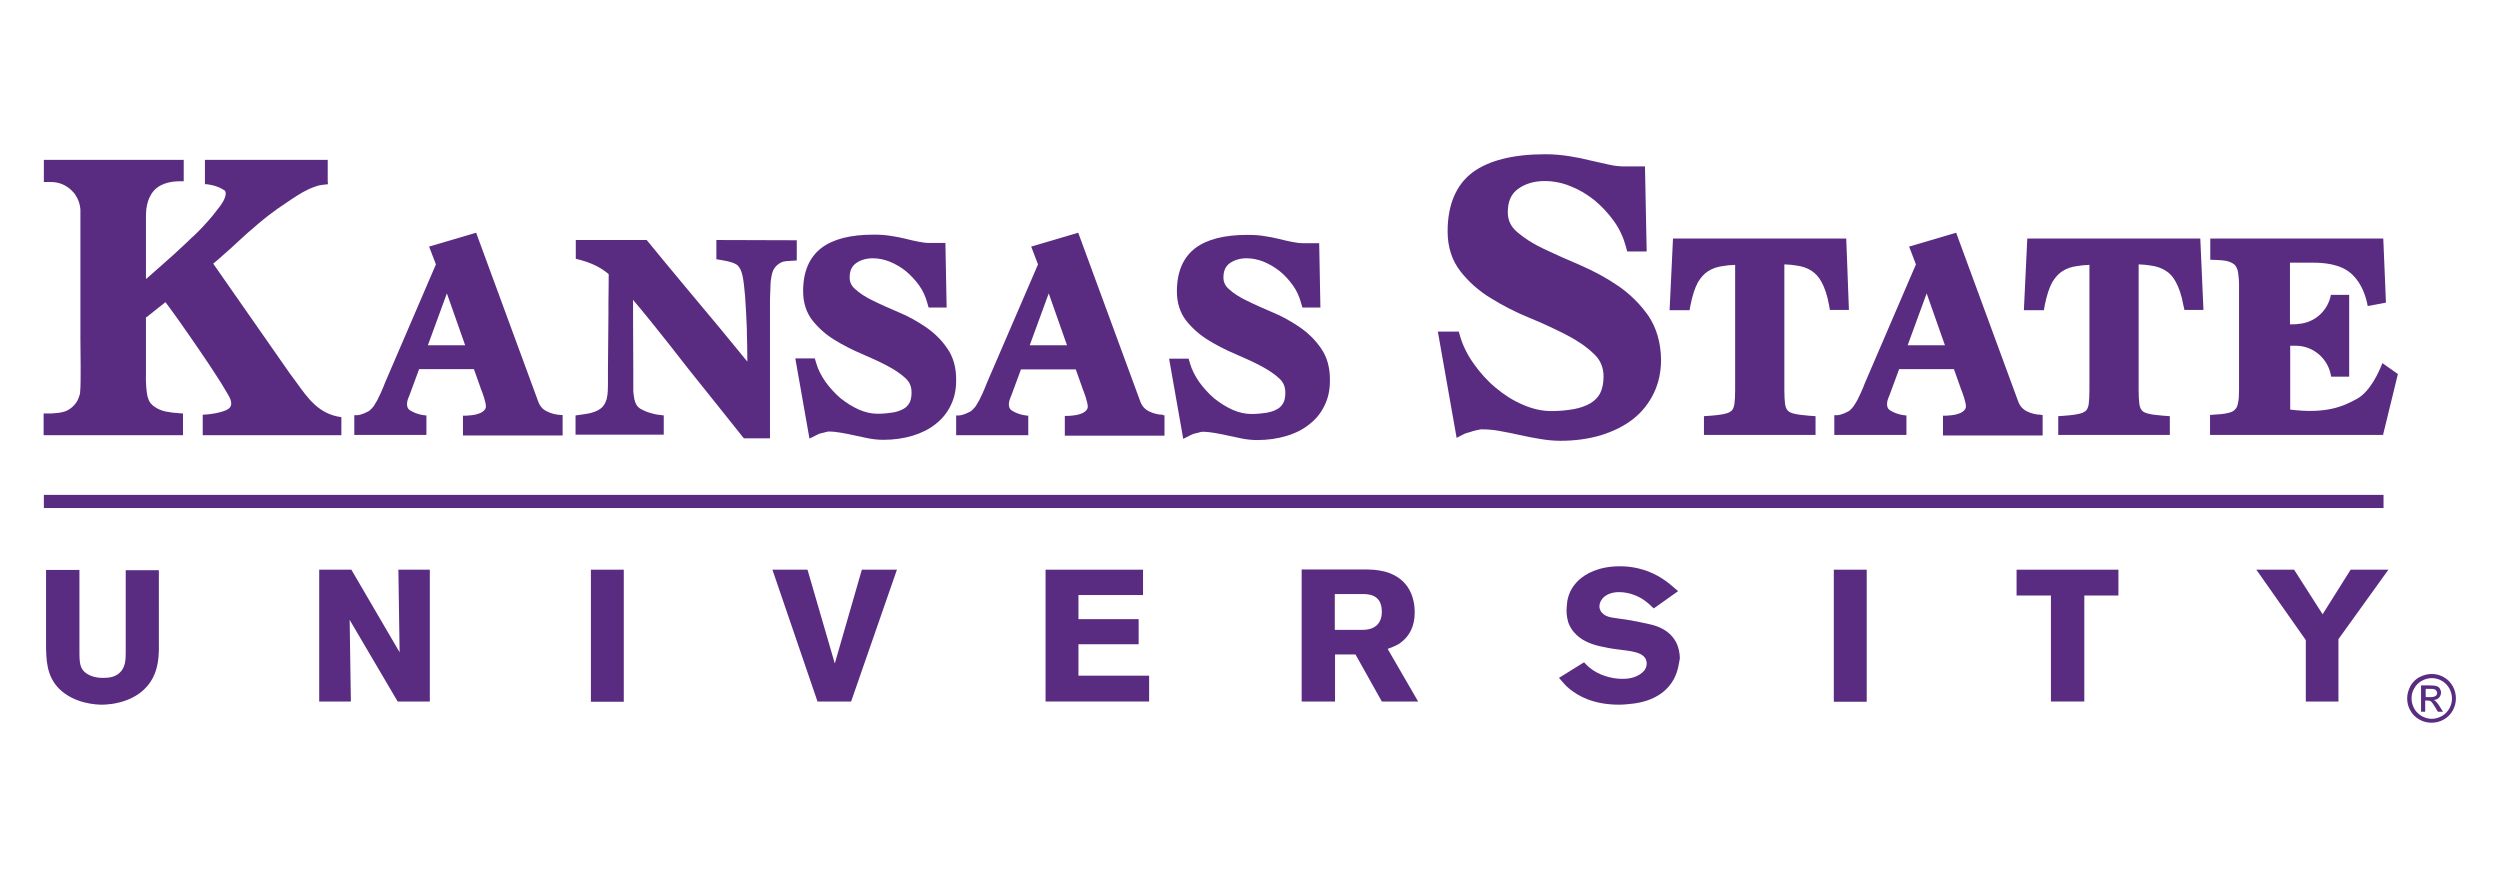
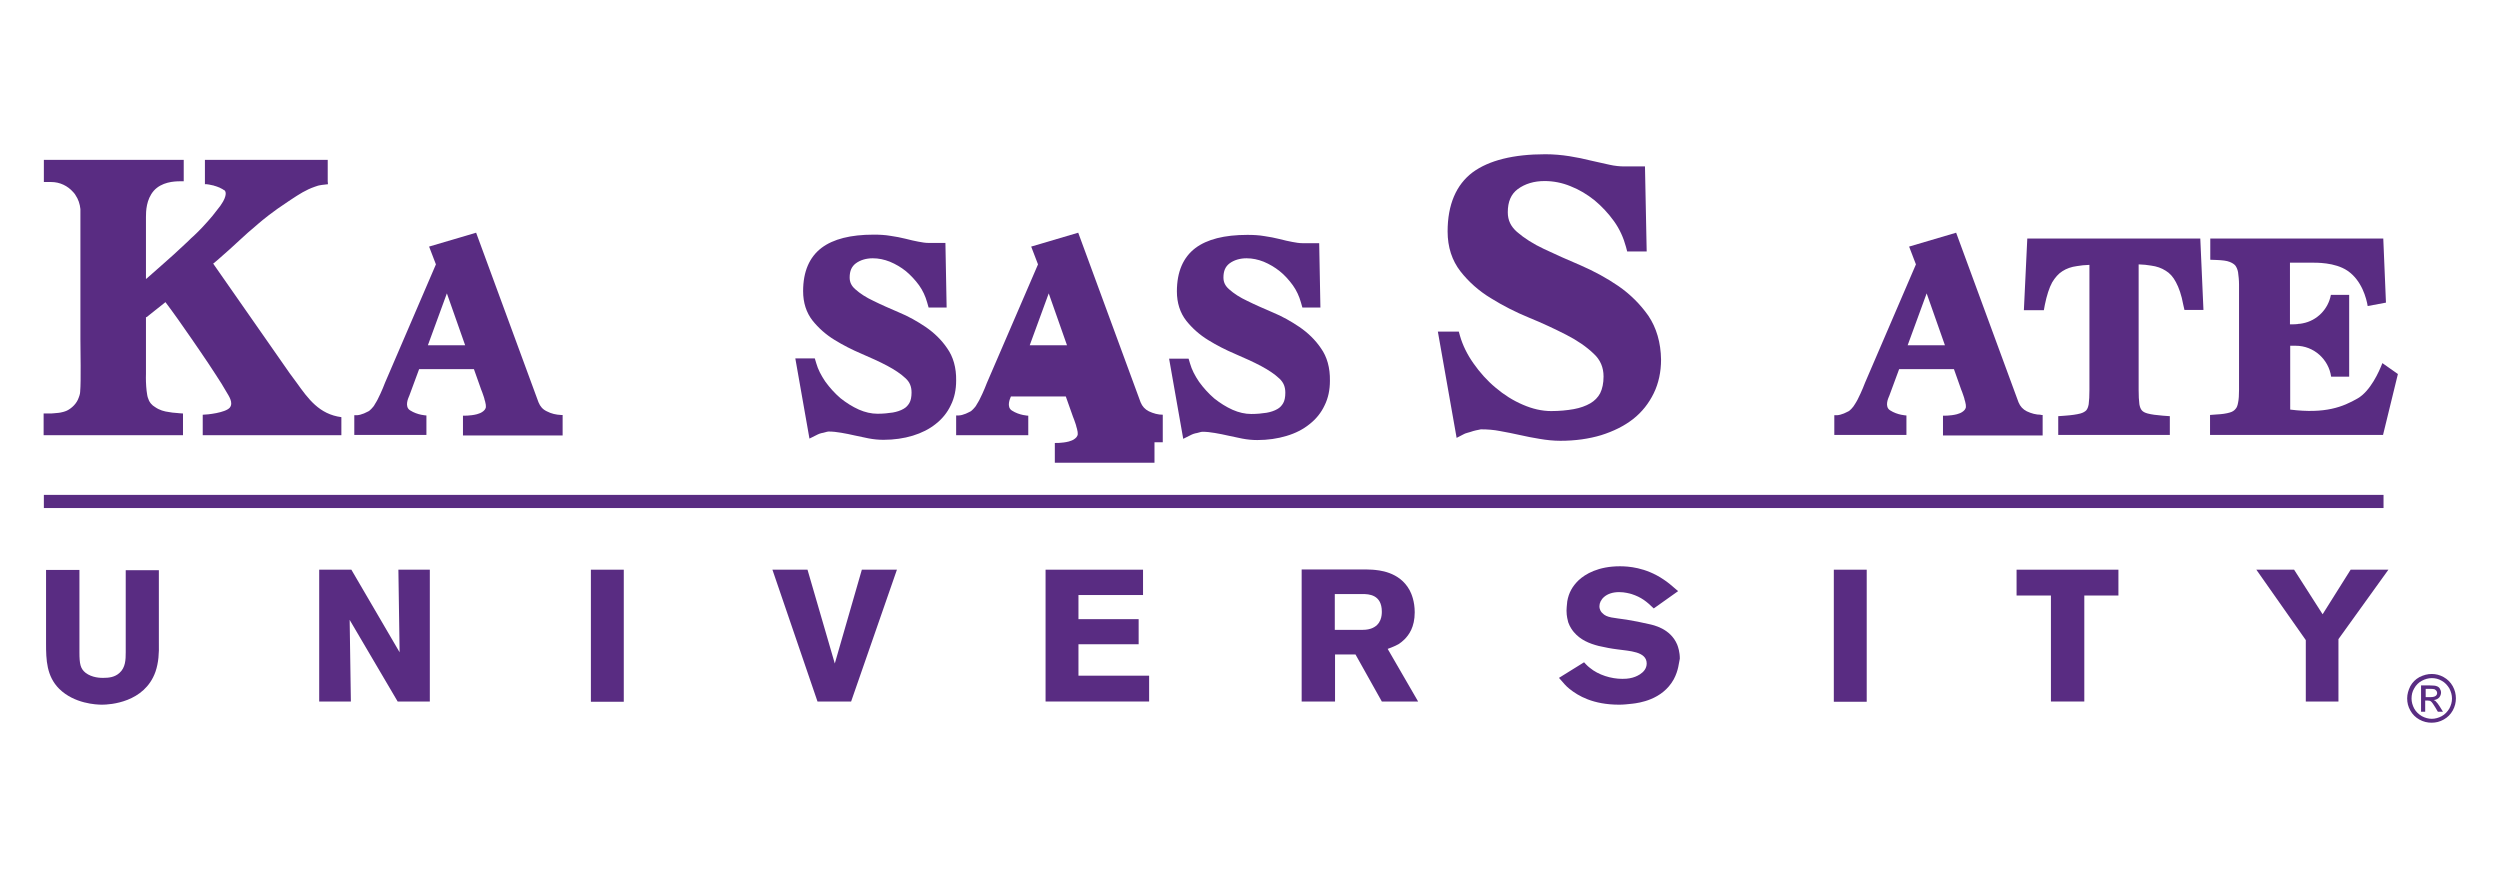
<svg xmlns="http://www.w3.org/2000/svg" version="1.1" id="Layer_1" x="0px" y="0px" viewBox="0 0 1026 360" style="enable-background:new 0 0 1026 360;" xml:space="preserve">
  <style type="text/css">
	.st0{fill:#592C82;}
</style>
  <g>
    <path class="st0" d="M63.8,275.7c-4.5,12.7-18.8,13.5-21.9,13.5c-2.4,0-11.4-0.4-17.6-6.5c-5.2-5.2-5.4-11.9-5.4-18.6v-30.2h13.7   v33.8c0,4.8,0.4,6.7,2.5,8.4c2.7,2.1,6.3,2.1,7.2,2.1c2.5,0,4.8-0.3,6.7-2c2.5-2.2,2.6-5.4,2.6-8.5v-33.7h13.6V264   C65.3,268,65.1,271.9,63.8,275.7" />
    <polygon class="st0" points="163.2,287.9 143.5,254.4 144,287.9 131,287.9 131,233.8 144.2,233.8 164,267.7 163.5,233.8    176.4,233.8 176.4,287.9  " />
    <rect x="242.5" y="233.8" class="st0" width="13.5" height="54.2" />
    <polygon class="st0" points="349.3,287.9 335.5,287.9 317,233.8 331.4,233.8 342.6,272.3 353.7,233.8 368.1,233.8  " />
    <polygon class="st0" points="429.1,287.9 429.1,233.8 469.1,233.8 469.1,244.2 442.6,244.2 442.6,254.1 467.3,254.1 467.3,264.4    442.6,264.4 442.6,277.3 471.6,277.3 471.6,287.9  " />
    <path class="st0" d="M567.1,287.9l-10.8-19.3h-8.4v19.3h-13.7v-54.2h24.4c1.5,0,3.1,0,4.6,0.1c2.5,0.2,11.1,0.7,15.3,8.4   c0.8,1.5,2.1,4.6,2.1,9.1c0,6.1-2.4,9.3-4.2,11.1c-0.8,0.8-1.7,1.5-2.5,2c-1,0.5-2.1,1.1-4.4,1.9l12.5,21.6H567.1z M559.3,243.8   h-11.5v14.7H559c0.5,0,2.1,0,3.6-0.5c4.4-1.5,4.5-5.6,4.5-7C567.1,244,561.7,243.8,559.3,243.8" />
    <path class="st0" d="M686.9,278.8c-4.7,8.5-14.4,9.7-17,10c-1.8,0.2-3.6,0.4-5.4,0.4c-10.7,0-16.8-3.6-20.4-6.5   c-1.5-1.2-2.1-2-4.3-4.5l10.3-6.4c0.2,0.2,1.3,1.5,2.4,2.3c3.5,2.9,8.7,4.5,13.3,4.5c0.6,0,2.5,0,4.2-0.5c0.4-0.1,5.8-1.6,5.8-5.8   c0-5-7.2-5.1-12-5.8c-2.5-0.3-5.1-0.8-7.7-1.4c-3.9-1-7.5-2.5-10.2-5.7c-0.5-0.6-1.6-2-2.3-4c-0.2-0.8-0.7-2.5-0.7-4.8   c0-0.5,0.1-2.2,0.3-3.8c0.6-3.5,2.1-6.2,4.7-8.7c2.7-2.5,8-5.7,16.9-5.7c3.3,0,10.5,0.4,17.9,5.4c1.8,1.2,2.9,2.1,6,4.8l-10,7.1   c-3-2.9-5.1-4.6-9.1-5.9c-0.7-0.2-2.8-0.8-5.1-0.8c-5.5,0-8.1,3.2-8.1,5.8c0,1.5,0.8,2.5,1.2,2.8c1.8,2,4.8,1.9,9.9,2.7   c3.1,0.5,6.1,1.1,9.1,1.8c1.9,0.4,8.9,1.8,11.7,8.4c0.4,1,1.1,3.1,1.1,5.8C689,271.9,688.9,275.1,686.9,278.8" />
    <rect x="752.6" y="233.8" class="st0" width="13.5" height="54.2" />
    <polygon class="st0" points="855.4,244.4 855.4,287.9 841.7,287.9 841.7,244.4 827.6,244.4 827.6,233.8 869.4,233.8 869.4,244.4     " />
    <polygon class="st0" points="959.7,262.3 959.7,287.9 946.3,287.9 946.3,262.7 926,233.8 941.5,233.8 953.2,252.1 964.7,233.8    980.2,233.8  " />
    <rect x="18" y="203.1" class="st0" width="960.2" height="5.4" />
    <path class="st0" d="M676.5,129.6c-3.3-4.7-7.4-8.8-12.3-12.2c-4.8-3.3-10-6.1-15.5-8.5c-5.4-2.3-10.4-4.5-15-6.7   c-4.5-2.1-8.2-4.5-11.1-7c-2.6-2.3-3.8-4.8-3.8-8.1c0-4.3,1.3-7.4,4.1-9.5c3-2.2,6.7-3.3,11-3.3c3.6,0,7.2,0.7,10.6,2.1   c3.6,1.4,6.9,3.4,9.9,5.8c3,2.5,5.7,5.4,8,8.6c2.3,3.2,3.9,6.8,4.9,10.5l0.5,1.9h8l-0.7-34.9h-8.4c-1.9,0-4-0.2-6.2-0.7   c-2.4-0.5-4.9-1.1-7.6-1.7c-2.7-0.7-5.7-1.3-8.8-1.8c-3.2-0.5-6.5-0.8-9.9-0.8c-13.1,0-23.1,2.5-29.8,7.4   c-6.8,5.1-10.3,13.3-10.3,24.3c0,6.4,1.8,11.9,5.3,16.4c3.3,4.2,7.5,8,12.5,11c4.8,3,10.1,5.7,15.7,8c5.4,2.2,10.5,4.6,15.2,7   c4.5,2.3,8.3,4.9,11.3,7.8c2.7,2.5,4,5.6,4,9.3c0,2.8-0.5,5.1-1.4,6.9c-0.9,1.7-2.3,3.1-4,4.1c-1.9,1.1-4.1,1.9-6.8,2.4   c-2.8,0.5-5.9,0.8-9.3,0.8c-3.8,0-7.7-0.9-11.6-2.6c-4-1.7-7.8-4.1-11.2-7c-3.5-2.9-6.5-6.3-9.1-10c-2.6-3.7-4.4-7.4-5.5-11.2   l-0.5-1.8h-8.6l7.7,43.6l3.1-1.6c0.2-0.1,0.6-0.3,1.4-0.5c0.7-0.2,1.5-0.4,2.3-0.7c0.8-0.2,1.5-0.4,2.2-0.5c0.7-0.2,1-0.2,1.1-0.2   c2.6,0,5.2,0.2,7.7,0.7c2.7,0.5,5.4,1,8,1.6c2.8,0.6,5.5,1.2,8.2,1.6c2.9,0.5,5.8,0.8,8.6,0.8c6.1,0,11.7-0.8,16.7-2.3   c5.1-1.6,9.5-3.8,13.1-6.6c3.7-2.9,6.5-6.5,8.5-10.6c2-4.1,3-8.8,3-13.8C681.6,140.6,679.8,134.5,676.5,129.6" />
    <path class="st0" d="M121.7,157c-0.9-1.2-1.8-2.5-2.8-3.8l-9-12.9c0,0,0,0,0,0l-22.4-32.1l0.1-0.1c0.9-0.7,1.7-1.4,2.6-2.2   c2.8-2.4,5.4-4.8,8-7.2c2.5-2.3,4.8-4.4,6.9-6.1c0.2-0.2,0.5-0.4,0.8-0.7c2-1.7,5.8-4.9,12.5-9.3l0.9-0.6c3.5-2.3,6.2-4.1,10-5.4   c0.3-0.1,0.5-0.2,0.9-0.3l0.3-0.1c0.1,0,0.3-0.1,0.4-0.1c0.5-0.1,1.5-0.3,3.7-0.5l-0.1-1.2v-8.8H84.1v7.6v1.2v1.2h0.7   c0.3,0,1.4,0.2,2.7,0.5c0.1,0,0.2,0,0.3,0.1l0.7,0.2c0.2,0.1,0.4,0.1,0.6,0.2c0.1,0,0.1,0,0.2,0.1c0.1,0,0.2,0.1,0.3,0.1   c0.3,0.1,0.6,0.2,0.9,0.4l0.2,0.1c0.4,0.2,0.8,0.4,1.2,0.7c0,0,0,0,0.1,0L92,78c0.3,0.2,1.2,1,0.1,3.6c-0.2,0.5-0.7,1.5-1.7,2.9   c-0.9,1.2-2,2.6-3.2,4.1c-2.6,3.1-5.4,6.1-7.8,8.3l-0.9,0.8c-0.8,0.8-1.6,1.6-2.5,2.4c-3.2,3-6.1,5.7-8.9,8.1   c-2.5,2.2-4.8,4.2-6.8,6c-0.1,0.1-0.3,0.2-0.4,0.3V89.1c0-2.4,0.1-7.2,3.2-10.8c3.2-3.6,8.3-3.9,10.8-3.9h1.5v-8.8H18v9.1h3   c3.6,0,6.8,1.6,9,4.1c0,0,0,0,0.1,0.1c0.2,0.2,0.3,0.4,0.5,0.6c0,0,0.1,0.1,0.1,0.1c0.1,0.2,0.2,0.3,0.3,0.5c1.1,1.6,1.8,3.6,2,5.7   c0,0.3,0,0.7,0,1c0,3.6,0,7.9,0,11.3c0,3.5,0,36,0,41c0,4.5,0.3,17.4-0.1,21.6c0,0,0,0.1,0,0.1c0,0.3-0.1,0.6-0.1,0.8c0,0,0,0,0,0   c-0.1,0.5-0.3,1.1-0.5,1.6c-0.8,2.4-2.8,4.3-4.8,5.3c-0.4,0.2-1,0.4-1.7,0.6c0,0,0,0-0.1,0c-0.9,0.3-2.2,0.4-3.5,0.5   c-0.8,0.1-1.5,0.1-1.9,0.1h-0.9c-0.9,0-1.5,0-1.5,0v8.9h57.2v-8.9c-0.4,0-0.9-0.1-1.4-0.1l-1-0.1c-1.5-0.1-2.5-0.2-3.4-0.4h0   c-1.8-0.2-3.9-0.8-5.6-2c-0.7-0.4-1.3-0.9-1.7-1.4c-0.2-0.2-0.4-0.5-0.5-0.7c0,0,0,0,0,0c0,0,0,0,0,0c0,0,0-0.1-0.1-0.1   c-0.1-0.2-0.2-0.4-0.3-0.6c-0.3-0.7-0.6-1.5-0.7-2.3c-0.2-1-0.3-2.2-0.4-3.4c-0.2-2.7-0.1-5.2-0.1-5.2v-23.3l0.2,0.1l7.8-6.2   c3.1,4.1,7,9.6,10.7,15c1.2,1.7,2.3,3.4,3.5,5.1c2.3,3.4,4.5,6.6,6.4,9.6c1.8,2.7,3.2,5,4.4,7.1c1,1.7,3,4.5,1.4,6.5   c-1.8,2.1-9.3,2.9-11,2.9c0,0,0,0-0.1,0v8.4h56.9v-7.4C131,170,126.5,163.7,121.7,157" />
    <path class="st0" d="M224.4,168.8c-1.7-0.8-2.7-2-3.4-3.7l-25.6-69.6l-19.3,5.7l2.8,7.3l-20.9,48.6c0,0-1.3,3.5-3,6.8   c0,0.1-0.1,0.1-0.1,0.2c-0.3,0.6-0.7,1.2-1,1.7c-0.4,0.8-0.9,1.4-1.5,2c-0.5,0.5-0.9,0.9-1.4,1.1c-0.1,0-0.2,0.1-0.2,0.1   c-0.9,0.5-1.9,0.9-3,1.2c-0.5,0.1-0.9,0.2-1.3,0.2h-1.1v8.1l29.6,0v-8c0,0-3.6-0.1-6.7-2.1c-2.4-1.5-0.7-5.1-0.5-5.6   c0-0.1,0.1-0.2,0.1-0.2l4.1-11.1h22.5l2.8,7.9l0.1,0.3c0.2,0.4,0.7,1.8,1.2,3.3c0.1,0.2,0.1,0.4,0.2,0.7c0,0,0,0.1,0,0.1   c0.1,0.3,0.2,0.6,0.3,1c0.3,1.1,0.3,1.6,0.3,2s0,0.6-0.2,0.9v0c-0.1,0.2-0.2,0.3-0.3,0.5c-0.6,0.7-1.5,1.3-2.6,1.6   c-0.2,0.1-0.4,0.1-0.6,0.2c-2.7,0.7-5.7,0.6-5.7,0.6v8.1l40.9,0v-8.4h-0.7C228.2,170.2,226.3,169.8,224.4,168.8 M175.6,141.7   l7.8-21.3l7.5,21.3H175.6z" />
-     <path class="st0" d="M477.2,170.2c-1.9,0-3.8-0.5-5.7-1.4c-1.6-0.8-2.7-2-3.4-3.7l-25.6-69.6l-19.3,5.7l2.8,7.3L405,157.2   c0,0-1.3,3.5-3,6.8c0,0.1-0.1,0.1-0.1,0.2c-0.3,0.6-0.7,1.2-1,1.7c-0.4,0.8-0.9,1.4-1.5,2c-0.5,0.5-0.9,0.9-1.4,1.1   c-0.1,0-0.2,0.1-0.2,0.1c-0.9,0.5-1.9,0.9-3,1.2c-0.5,0.1-0.9,0.2-1.3,0.2h-1.1v8.1l29.6,0v-8c0,0-3.6-0.1-6.7-2.1   c-2.4-1.5-0.7-5.1-0.5-5.6c0-0.1,0.1-0.2,0.1-0.2l4.1-11.1h22.5l2.8,7.9l0.1,0.3c0.2,0.4,0.7,1.8,1.2,3.3c0.1,0.2,0.1,0.4,0.2,0.7   c0,0,0,0.1,0,0.1c0.1,0.3,0.2,0.6,0.3,1c0.3,1.1,0.3,1.6,0.3,2s0,0.6-0.2,0.9v0c-0.1,0.2-0.2,0.3-0.3,0.5c-0.6,0.7-1.5,1.3-2.6,1.6   c-0.2,0.1-0.4,0.1-0.6,0.2c-2.7,0.7-5.7,0.6-5.7,0.6v8.1l40.9,0v-8.4H477.2z M422.6,141.7l7.8-21.3l7.5,21.3H422.6z" />
-     <path class="st0" d="M294,98.5v7.9c2.5,0.4,7.3,1,8.9,2.7c1.6,1.8,2.2,4.4,2.9,12.6c0,0,0,0,0,0.1c0.3,3.8,0.5,8.6,0.7,13.1   c0,0.3,0,0.6,0,0.9c0.1,3.9,0.2,7.7,0.2,11.4v1.2v0c-5.5-6.8-15.5-18.9-24.6-29.7c-6.9-8.3-12.9-15.5-15.8-19.1l-0.9-1.1l-29.1,0   v7.7c6.7,1.6,10.4,3.7,13.5,6.3v0c0,0.1,0,7.5-0.1,11.8l0,4.3c0,6-0.2,17-0.2,23.3c0,0.4,0,0.8,0,1.1c0,0.7,0,1.4,0,1.9v0.1l0,0.5   c0,0.9,0,1.8,0,2.6c0,2-0.1,3.6-0.4,5c0,0,0,0,0,0c0,0,0,0,0,0.1c-0.1,0.3-0.1,0.6-0.2,0.8c0,0.1,0,0.2-0.1,0.2   c-0.4,1.4-1.1,2.5-2.2,3.4c-2.9,2.3-7.5,2.4-10.4,2.9v7.9l36.2,0v-7.9c-0.6-0.1-1.3-0.2-2.1-0.3l-0.3,0c-0.8-0.1-1.4-0.3-1.9-0.4   c-1.1-0.3-2.3-0.6-3.4-1.1c-2.3-1.1-4-1.6-4.6-6.3c0-0.2,0-0.4-0.1-0.7c0-0.3,0-0.6-0.1-0.9c0-0.2,0-0.5,0-0.8c0-0.1,0-0.2,0-0.3   c0-0.2,0-0.4,0-0.6c0-0.1,0-0.3,0-0.4c0-0.2,0-0.4,0-0.6c0-0.2,0-0.3,0-0.4c0-0.2,0-0.5,0-0.7c0-0.1,0-0.2,0-0.3c0-0.3,0-0.6,0-0.9   c0-0.1,0-0.2,0-0.3c0-0.4,0-0.8,0-1.2c0,0,0,0,0,0c0-0.9,0-1.9,0-2.9c-0.1-11.4-0.1-27.5-0.1-28.4v-0.1l0,0.1   c0.1,0.1,0.2,0.2,0.2,0.3c9,10.6,22.5,28.1,22.5,28.1c7.9,9.9,16.2,20.2,22.3,27.9l0.5,0.6H316v-52.4v-2.1c0-1.9,0-3.7,0.1-5.3   c0-0.9,0.1-1.7,0.1-2.5c0-0.1,0-0.1,0-0.2c0,0,0-0.1,0-0.2c0,0,0-0.1,0-0.1c0-0.6,0.1-1.2,0.1-1.7c0.1-0.8,0.2-1.4,0.3-1.9   c0.1-0.3,0.1-0.6,0.2-0.9c0.1-0.4,0.1-0.7,0.3-1c0,0,0,0,0,0c0,0,0-0.1,0-0.1c0.7-2,2.5-3.6,4.6-4.2c0,0,0.1,0,0.1,0   c0,0,0.1,0,0.1,0c0.2,0,0.4-0.1,0.6-0.1c0.1,0,0.3,0,0.5-0.1c0,0,0,0,0.1,0c0,0,0,0,0.1,0c0.2,0,0.3,0,0.5,0   c1.3-0.1,2.8-0.2,3.3-0.2v-8.3L294,98.5z" />
+     <path class="st0" d="M477.2,170.2c-1.9,0-3.8-0.5-5.7-1.4c-1.6-0.8-2.7-2-3.4-3.7l-25.6-69.6l-19.3,5.7l2.8,7.3L405,157.2   c0,0-1.3,3.5-3,6.8c0,0.1-0.1,0.1-0.1,0.2c-0.3,0.6-0.7,1.2-1,1.7c-0.4,0.8-0.9,1.4-1.5,2c-0.5,0.5-0.9,0.9-1.4,1.1   c-0.1,0-0.2,0.1-0.2,0.1c-0.9,0.5-1.9,0.9-3,1.2c-0.5,0.1-0.9,0.2-1.3,0.2h-1.1v8.1l29.6,0v-8c0,0-3.6-0.1-6.7-2.1   c-2.4-1.5-0.7-5.1-0.5-5.6c0-0.1,0.1-0.2,0.1-0.2h22.5l2.8,7.9l0.1,0.3c0.2,0.4,0.7,1.8,1.2,3.3c0.1,0.2,0.1,0.4,0.2,0.7   c0,0,0,0.1,0,0.1c0.1,0.3,0.2,0.6,0.3,1c0.3,1.1,0.3,1.6,0.3,2s0,0.6-0.2,0.9v0c-0.1,0.2-0.2,0.3-0.3,0.5c-0.6,0.7-1.5,1.3-2.6,1.6   c-0.2,0.1-0.4,0.1-0.6,0.2c-2.7,0.7-5.7,0.6-5.7,0.6v8.1l40.9,0v-8.4H477.2z M422.6,141.7l7.8-21.3l7.5,21.3H422.6z" />
    <path class="st0" d="M388.7,142.9c-2.3-3.4-5.3-6.3-8.8-8.7c-3.4-2.3-7.1-4.4-11-6c-3.7-1.6-7.2-3.1-10.4-4.7c-3-1.4-5.5-3-7.5-4.8   c-1.6-1.4-2.3-2.9-2.3-4.8c0-2.7,0.8-4.5,2.5-5.8c1.9-1.4,4.3-2.1,7-2.1c2.4,0,4.7,0.5,7,1.4c2.4,1,4.6,2.3,6.6,3.9   c2,1.7,3.8,3.6,5.4,5.8c1.5,2.1,2.6,4.5,3.3,7l0.6,2.1h7.4L388,99.7h-6.9c-1.2,0-2.6-0.2-4.1-0.5c-1.6-0.3-3.4-0.7-5.3-1.2   c-2-0.5-4.1-0.9-6.2-1.2c-2.3-0.4-4.6-0.5-7-0.5c-9.4,0-16.5,1.8-21.3,5.4c-5,3.8-7.6,9.7-7.6,17.8c0,4.7,1.3,8.8,3.9,12.1   c2.4,3,5.4,5.7,9,7.9c3.4,2.1,7.1,4,11.1,5.7c3.7,1.6,7.3,3.2,10.5,4.9c3,1.6,5.6,3.3,7.6,5.2c1.7,1.6,2.4,3.4,2.4,5.8   c0,1.8-0.3,3.3-0.9,4.3c-0.6,1-1.3,1.8-2.4,2.4c-1.2,0.7-2.7,1.2-4.4,1.5c-1.9,0.3-4,0.5-6.3,0.5c-2.5,0-5.1-0.6-7.6-1.7   c-2.7-1.2-5.2-2.8-7.6-4.7c-2.3-2-4.4-4.3-6.2-6.8c-1.7-2.5-3-5-3.7-7.5l-0.6-2h-8l5.8,32.9l3.4-1.7c0.1,0,0.3-0.1,0.7-0.3   c0.5-0.2,1.1-0.3,1.6-0.4c0.5-0.1,1-0.3,1.5-0.4c0.4-0.1,0.6-0.1,0.6-0.1c1.7,0,3.5,0.2,5.2,0.5c1.9,0.3,3.7,0.7,5.5,1.1   c1.9,0.4,3.8,0.8,5.7,1.2c2.1,0.4,4.1,0.6,6.2,0.6c4.3,0,8.4-0.6,12-1.7c3.6-1.1,6.8-2.7,9.4-4.8c2.7-2.1,4.8-4.7,6.2-7.7   c1.5-3,2.2-6.4,2.2-10.1C392.5,150.9,391.2,146.4,388.7,142.9" />
    <path class="st0" d="M542.1,142.9c-2.3-3.4-5.3-6.3-8.8-8.7c-3.4-2.3-7.1-4.4-11-6c-3.7-1.6-7.2-3.1-10.4-4.7c-3-1.4-5.5-3-7.5-4.8   c-1.6-1.4-2.3-2.9-2.3-4.8c0-2.7,0.8-4.5,2.5-5.8c1.9-1.4,4.3-2.1,7-2.1c2.4,0,4.7,0.5,7,1.4c2.4,1,4.6,2.3,6.6,3.9   c2,1.6,3.8,3.6,5.4,5.8c1.5,2.1,2.6,4.5,3.3,7l0.6,2.1h7.4l-0.5-26.4h-6.9c-1.2,0-2.6-0.2-4.1-0.5c-1.6-0.3-3.4-0.7-5.3-1.2   c-2-0.5-4.1-0.9-6.2-1.2c-2.3-0.4-4.6-0.5-7-0.5c-9.4,0-16.5,1.8-21.3,5.4c-5,3.8-7.6,9.7-7.6,17.8c0,4.7,1.3,8.8,3.9,12.1   c2.4,3,5.4,5.7,9,7.9c3.4,2.1,7.1,4,11.1,5.7c3.7,1.6,7.3,3.2,10.5,4.9c3,1.6,5.6,3.3,7.6,5.2c1.7,1.6,2.4,3.4,2.4,5.8   c0,1.8-0.3,3.3-0.9,4.3c-0.6,1-1.3,1.8-2.4,2.4c-1.2,0.7-2.7,1.2-4.4,1.5c-1.9,0.3-4,0.5-6.3,0.5c-2.5,0-5.1-0.6-7.6-1.7   c-2.7-1.2-5.2-2.8-7.6-4.7c-2.3-2-4.4-4.3-6.2-6.8c-1.7-2.5-3-5-3.7-7.5l-0.6-2h-8l5.8,32.9l3.4-1.7c0.1,0,0.3-0.1,0.7-0.3   c0.5-0.2,1.1-0.3,1.6-0.4c0.5-0.1,1-0.3,1.5-0.4c0.4-0.1,0.6-0.1,0.6-0.1c1.7,0,3.5,0.2,5.2,0.5c1.9,0.3,3.7,0.7,5.5,1.1   c1.9,0.4,3.8,0.8,5.7,1.2c2.1,0.4,4.1,0.6,6.2,0.6c4.3,0,8.4-0.6,12-1.7c3.7-1.1,6.8-2.7,9.4-4.8c2.7-2.1,4.8-4.7,6.2-7.7   c1.5-3,2.2-6.4,2.2-10.1C545.9,150.9,544.6,146.4,542.1,142.9" />
    <path class="st0" d="M903,97.9H832l-1.4,29.4h8.2l0.4-2.2c0.8-3.9,1.8-7,3-9.2c1.2-2,2.6-3.6,4.2-4.6c1.7-1.1,3.7-1.8,6-2.1   c1.8-0.3,2.9-0.4,5.1-0.5V160c0,2.4-0.1,4.4-0.3,5.9c-0.2,1.1-0.5,1.9-1,2.5c-0.5,0.5-1.3,1-2.4,1.3c-1.5,0.4-3.6,0.7-6.3,0.9   l-2.8,0.2v7.7h45.8v-7.7l-2.8-0.2c-2.7-0.2-4.8-0.5-6.3-0.9c-1.1-0.3-1.9-0.7-2.4-1.3c-0.5-0.6-0.8-1.4-1-2.5   c-0.2-1.5-0.3-3.5-0.3-5.9v-51.5c2.2,0.1,3.3,0.2,5.1,0.5c2.3,0.3,4.3,1,6,2.1c1.7,1,3.1,2.6,4.2,4.7c1.2,2.2,2.3,5.3,3,9.2   l0.5,2.2h7.8L903,97.9z" />
    <path class="st0" d="M837.5,170.2c-1.9,0-3.8-0.5-5.7-1.4c-1.6-0.8-2.7-2-3.4-3.7l-25.6-69.6l-19.3,5.7l2.8,7.3l-20.9,48.6   c0,0-1.3,3.5-3,6.8c0,0.1-0.1,0.1-0.1,0.2c-0.3,0.6-0.7,1.2-1,1.7c-0.4,0.7-0.9,1.4-1.5,2c-0.5,0.5-0.9,0.9-1.4,1.1   c-0.1,0-0.2,0.1-0.2,0.1c-0.9,0.5-1.9,0.9-3,1.2c-0.5,0.1-0.9,0.2-1.3,0.2h-1.1v8.1h29.6v-8c0,0-3.6-0.1-6.7-2.1   c-2.4-1.5-0.7-5.1-0.5-5.6c0-0.1,0.1-0.2,0.1-0.2l4.1-11.1h22.5l2.8,7.9l0.1,0.3c0.2,0.4,0.7,1.8,1.2,3.3c0.1,0.2,0.1,0.4,0.2,0.7   c0,0,0,0.1,0,0.1c0.1,0.3,0.2,0.6,0.3,1c0.3,1.1,0.3,1.6,0.3,2s0,0.6-0.2,0.9c-0.1,0.2-0.2,0.3-0.3,0.5c-0.6,0.7-1.5,1.3-2.6,1.6   c-0.2,0.1-0.4,0.1-0.6,0.2c-2.7,0.7-5.7,0.6-5.7,0.6v8.1l40.9,0v-8.4H837.5z M782.9,141.7l7.8-21.3l7.5,21.3H782.9z" />
-     <path class="st0" d="M757.7,97.9h-71.1l-1.4,29.4h8.2l0.4-2.2c0.8-3.9,1.8-7,3-9.2c1.2-2,2.6-3.6,4.2-4.6c1.7-1.1,3.7-1.8,6-2.1   c1.8-0.3,2.9-0.4,5.1-0.5V160c0,2.4-0.1,4.4-0.3,5.9c-0.2,1.1-0.5,1.9-1,2.5c-0.5,0.5-1.3,1-2.4,1.3c-1.5,0.4-3.6,0.7-6.3,0.9   l-2.8,0.2v7.7h45.8v-7.7l-2.8-0.2c-2.7-0.2-4.8-0.5-6.3-0.9c-1.1-0.3-1.9-0.7-2.4-1.3c-0.5-0.6-0.8-1.4-1-2.5   c-0.2-1.5-0.3-3.5-0.3-5.9v-51.5c2.2,0.1,3.3,0.2,5.1,0.5c2.3,0.3,4.3,1,6,2.1c1.6,1,3.1,2.6,4.2,4.7c1.2,2.2,2.3,5.3,3,9.2   l0.4,2.2h7.8L757.7,97.9z" />
    <path class="st0" d="M977.7,149l0,0.1c-1.3,3.4-4.9,11.4-10.1,14.4c-6.1,3.5-13.3,6.4-27.7,4.6v-26.2h2.3c7.4,0,13.5,5.6,14.5,12.7   h7.4V121h-7.5c-1.1,5.9-5.7,10.6-11.6,11.7c-0.3,0-0.7,0.2-1.5,0.2c-0.2,0-0.3,0-0.5,0.1c-0.1,0-0.1,0-0.2,0   c-0.7,0.1-1.3,0.1-2,0.1h-1v-25.3v0l8.5,0c2.2,0,9.9-0.2,15.1,3.3c5.9,4,7.8,11.4,8.3,14.5l7.5-1.4l-1.1-26.3l-71,0v8.7l2.7,0.1   c2.3,0.1,4.1,0.3,5.3,0.8c1,0.4,1.8,0.9,2.3,1.5c0.5,0.7,0.9,1.6,1.1,2.7c0.2,1.5,0.4,3.2,0.4,5.1V160c0,2.1-0.1,3.9-0.4,5.3   c-0.2,1.1-0.5,2-1.1,2.6c-0.5,0.6-1.2,1.1-2.3,1.4c-1.3,0.4-3.2,0.7-5.5,0.8l-2.6,0.2v8.2l71,0l6.1-25L977.7,149z" />
    <path class="st0" d="M998,276.6c1.7,0,3.3,0.4,4.9,1.3c1.6,0.9,2.8,2.1,3.7,3.7c0.9,1.6,1.3,3.3,1.3,5c0,1.7-0.4,3.4-1.3,5   c-0.9,1.6-2.1,2.8-3.7,3.7c-1.6,0.9-3.2,1.3-5,1.3c-1.7,0-3.4-0.4-5-1.3c-1.6-0.9-2.8-2.1-3.7-3.7c-0.9-1.6-1.3-3.2-1.3-5   c0-1.7,0.5-3.4,1.3-5c0.9-1.6,2.1-2.8,3.7-3.7C994.7,277,996.3,276.6,998,276.6 M998,278.3c-1.4,0-2.8,0.4-4.1,1.1   c-1.3,0.7-2.4,1.8-3.1,3.1c-0.8,1.3-1.1,2.7-1.1,4.2c0,1.4,0.4,2.8,1.1,4.1c0.7,1.3,1.8,2.3,3.1,3.1c1.3,0.7,2.7,1.1,4.1,1.1   c1.4,0,2.8-0.4,4.1-1.1c1.3-0.7,2.3-1.8,3.1-3.1c0.7-1.3,1.1-2.7,1.1-4.1c0-1.5-0.4-2.8-1.1-4.2c-0.8-1.3-1.8-2.4-3.1-3.1   C1000.8,278.6,999.4,278.3,998,278.3 M993.6,292.1v-10.8h3.7c1.3,0,2.2,0.1,2.7,0.3c0.6,0.2,1,0.5,1.3,1c0.3,0.5,0.5,1,0.5,1.6   c0,0.8-0.3,1.5-0.8,2.1c-0.6,0.6-1.3,0.9-2.2,1c0.4,0.2,0.7,0.3,0.9,0.6c0.4,0.4,1,1.1,1.6,2.1l1.3,2.1h-2.1l-1-1.7   c-0.8-1.3-1.4-2.2-1.8-2.5c-0.3-0.3-0.8-0.4-1.4-0.4h-1v4.6H993.6z M995.4,286.1h2.1c1,0,1.7-0.2,2.1-0.5c0.4-0.3,0.6-0.7,0.6-1.2   c0-0.3-0.1-0.6-0.3-0.9c-0.2-0.2-0.4-0.4-0.7-0.6c-0.3-0.1-0.9-0.2-1.7-0.2h-2V286.1z" />
  </g>
</svg>